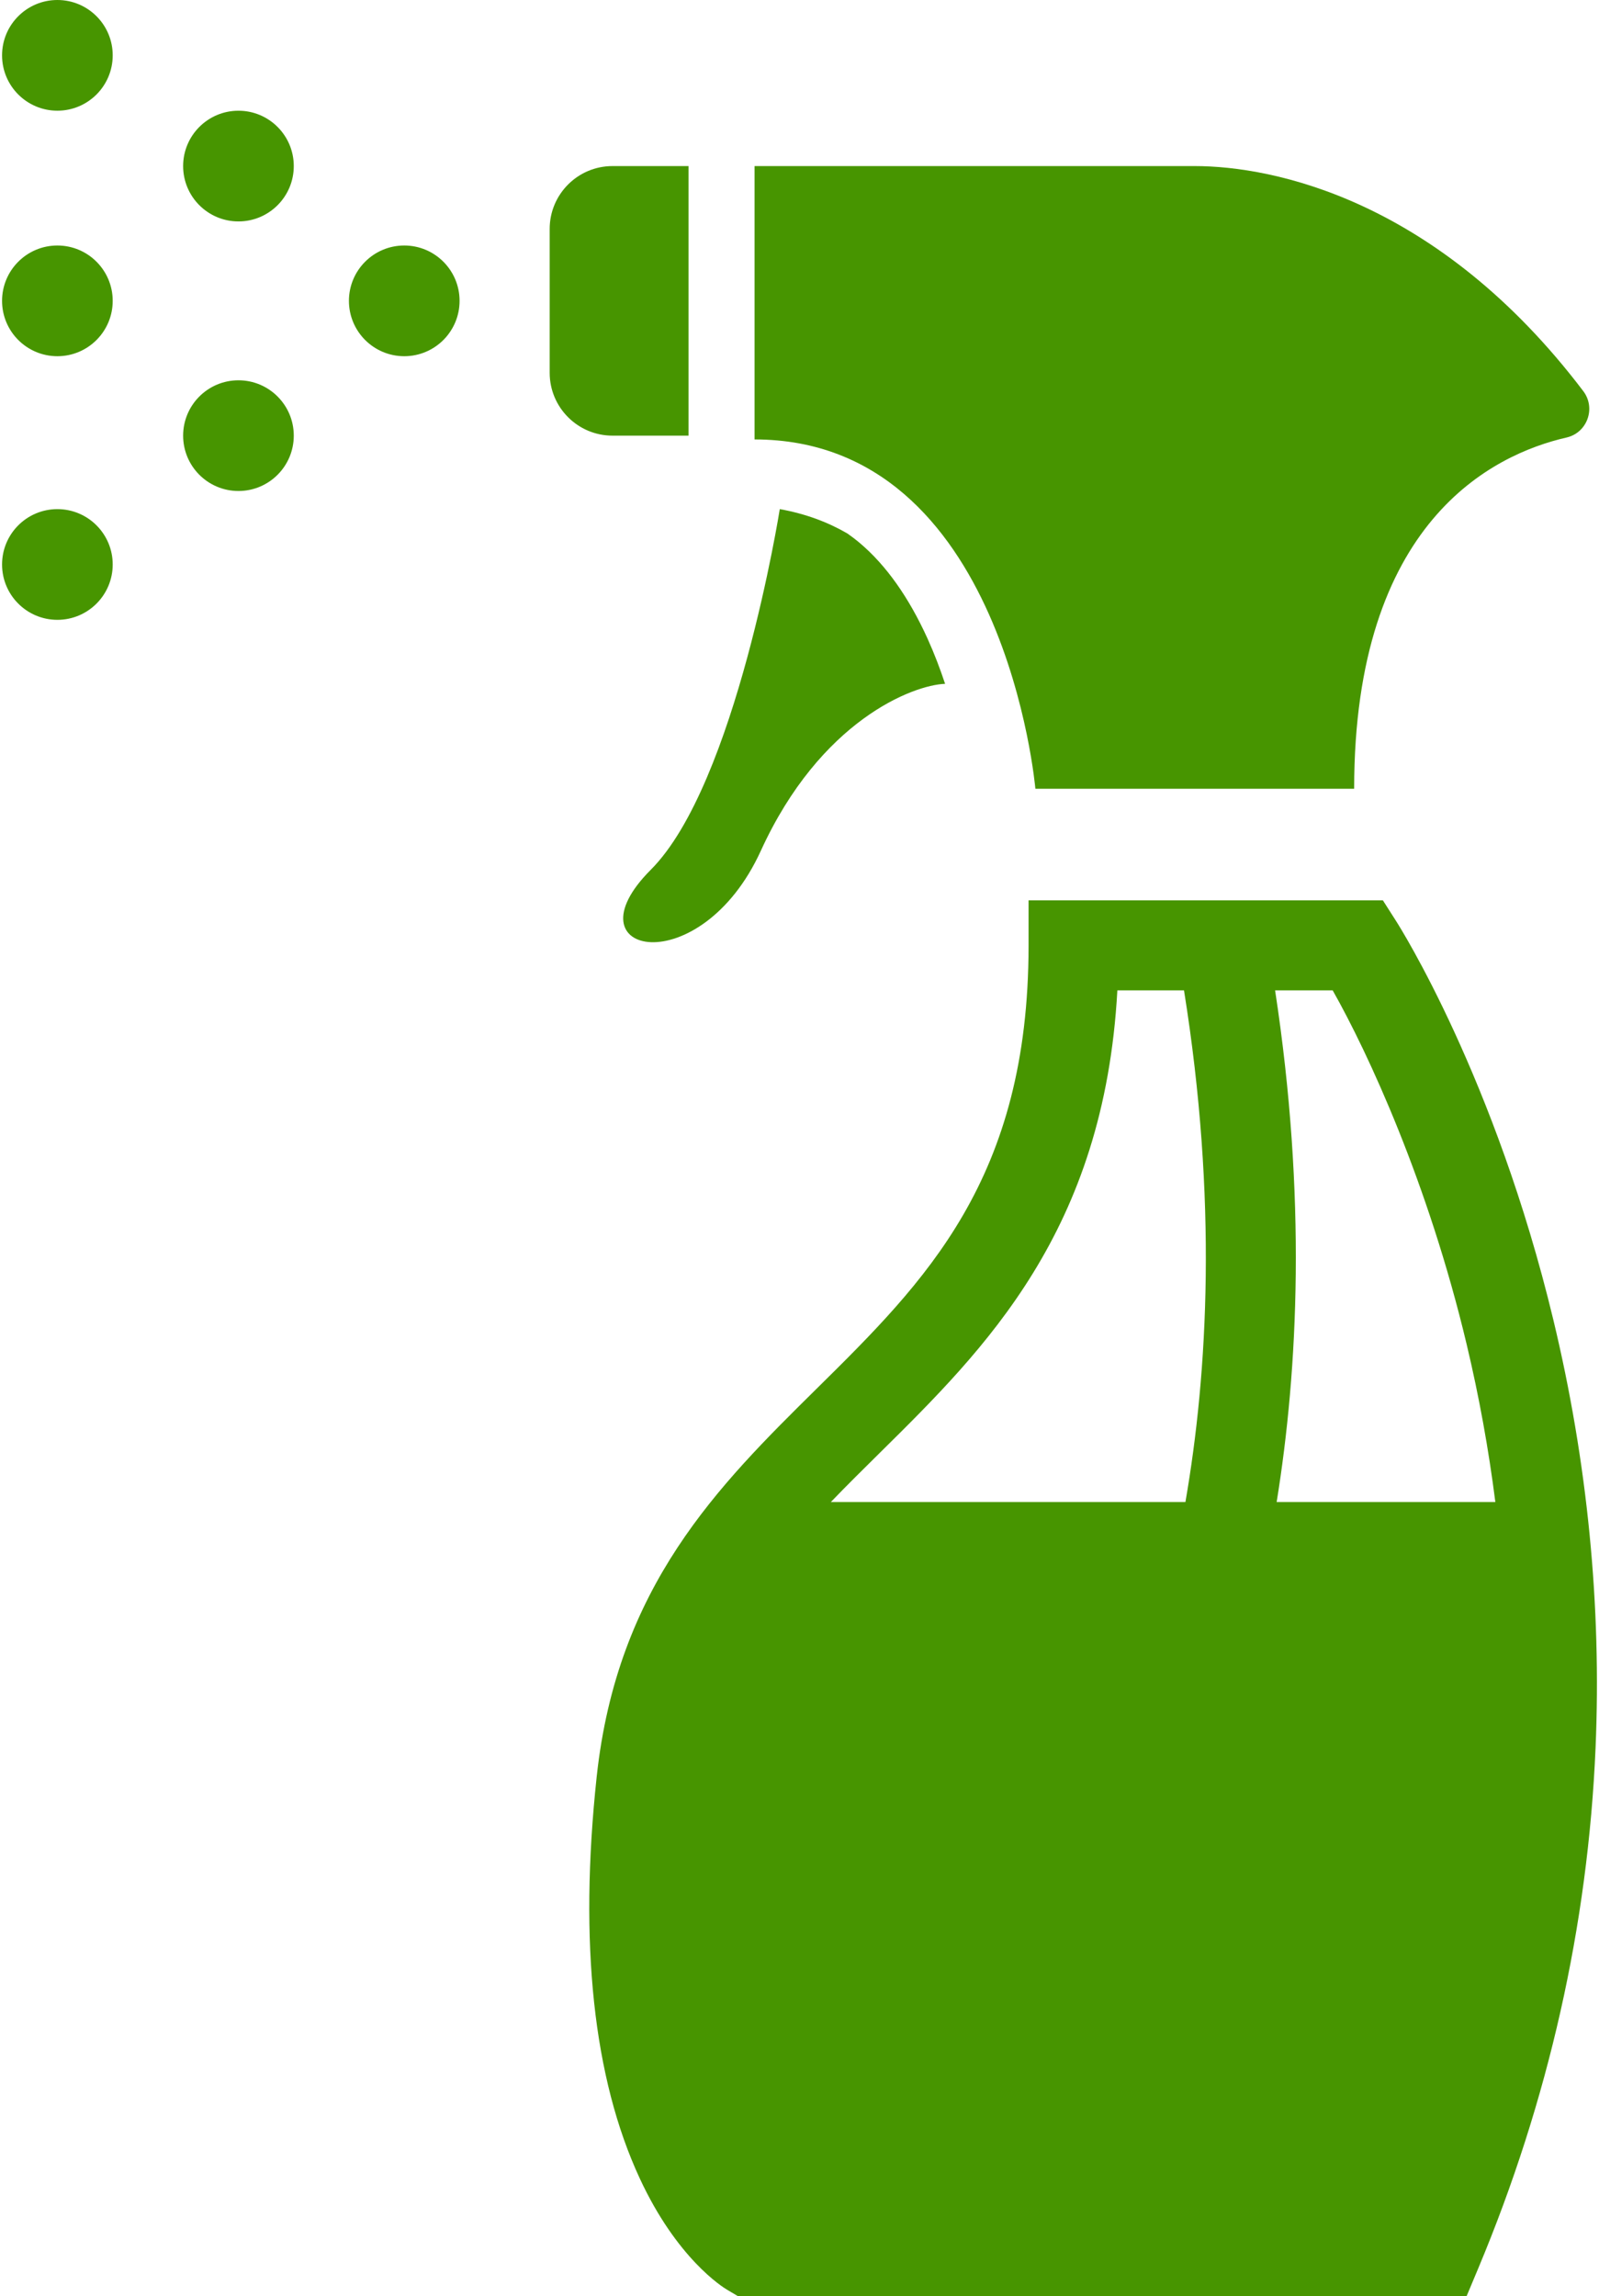
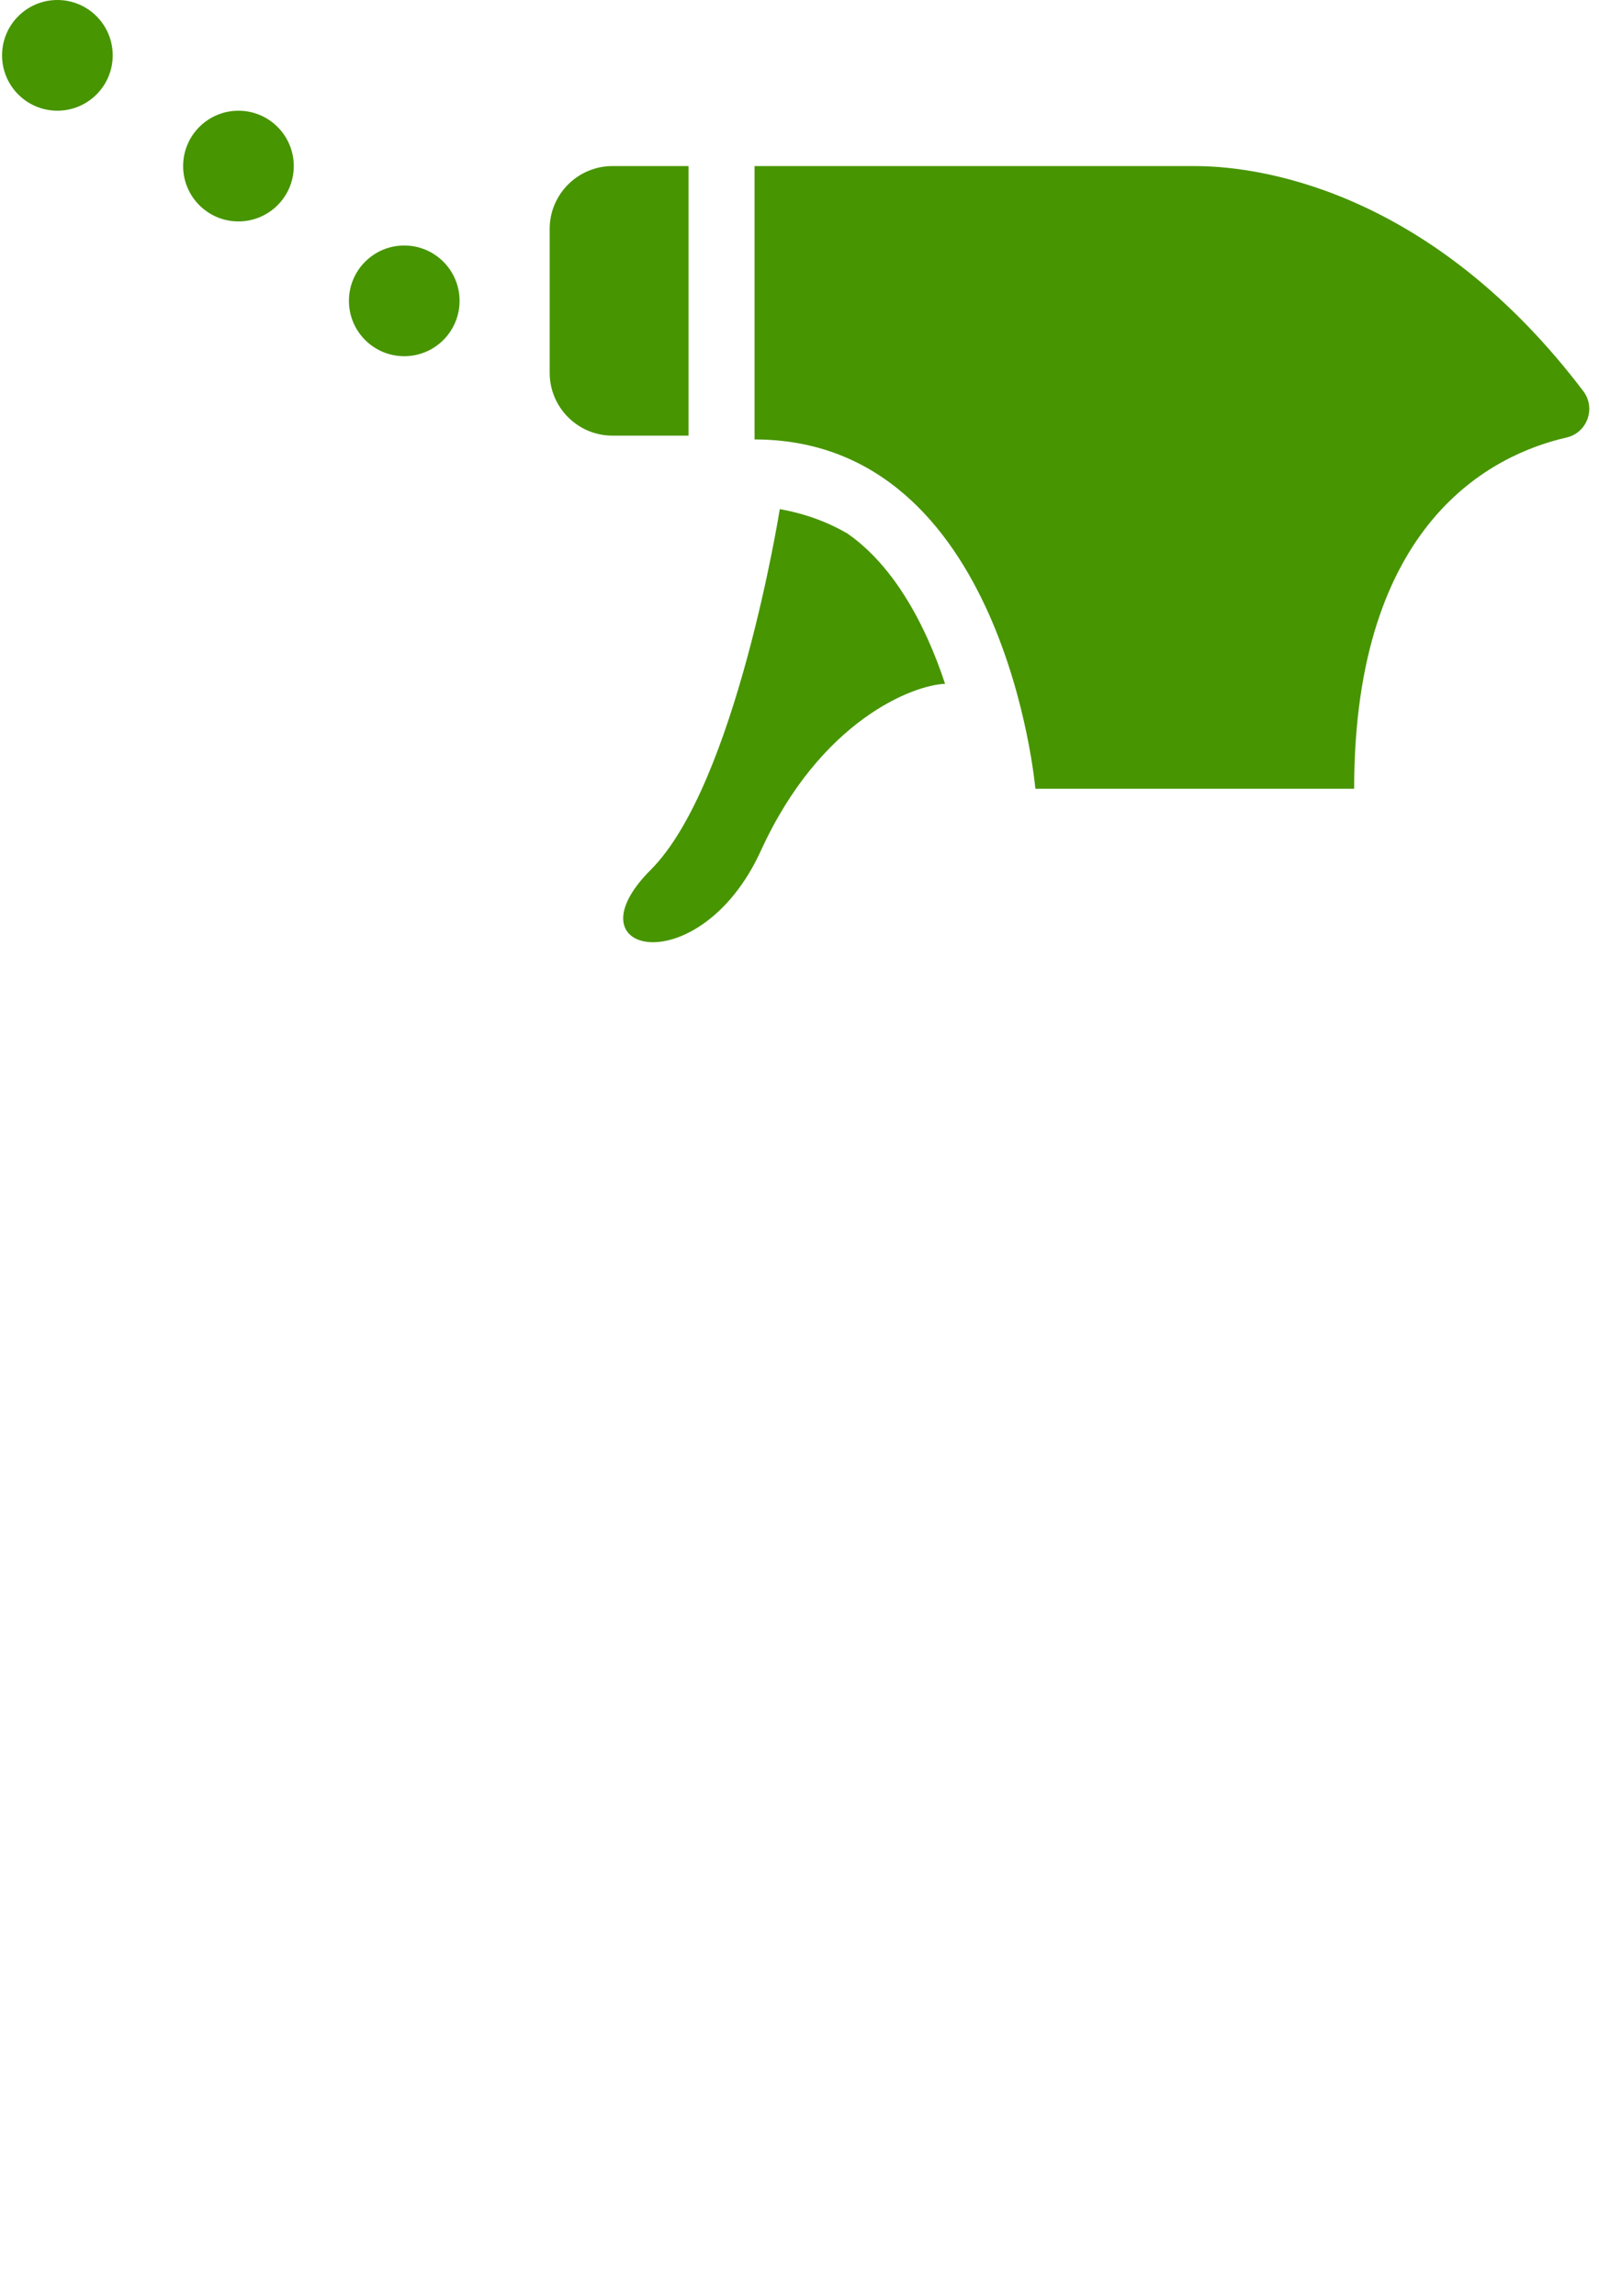
<svg xmlns="http://www.w3.org/2000/svg" width="533px" height="765px" viewBox="0 0 533 765" version="1.1">
  <title>wiping-sprayer-tool</title>
  <g id="Page-1" stroke="none" stroke-width="1" fill="none" fill-rule="evenodd">
    <g id="wiping-sprayer-tool" fill="#479500" fill-rule="nonzero">
      <circle id="Oval" cx="134.751" cy="100.238" r="18.441" />
-       <circle id="Oval" cx="19.128" cy="100.238" r="18.441" />
      <circle id="Oval" cx="79.485" cy="55.331" r="18.441" />
-       <circle id="Oval" cx="79.485" cy="145.145" r="18.441" />
      <circle id="Oval" cx="19.128" cy="18.441" r="18.441" />
-       <circle id="Oval" cx="19.128" cy="188.069" r="18.441" />
-       <path d="M242.422,762.911 L245.952,764.997 L488.874,764.997 L492.731,755.794 C516.159,699.886 529.321,641.514 531.854,582.297 C533.877,534.953 529.145,486.996 517.788,439.76 C498.421,359.222 466.724,308.994 465.382,306.896 L460.96,299.968 L342.857,299.968 L342.857,314.968 C342.857,392.914 308.531,426.812 272.189,462.699 C239.506,494.971 205.712,528.344 198.885,592.06 C192.953,647.423 197.777,692.392 213.218,725.714 C225.586,752.403 240.735,761.914 242.422,762.911 Z M444.228,329.968 C455.996,350.749 476.083,394.11 488.888,447.904 C493.04,465.342 496.218,482.879 498.447,500.436 L425.549,500.436 C432.731,456.117 435.516,398.662 425.033,329.968 L444.228,329.968 L444.228,329.968 Z M293.267,484.046 C328.447,449.307 368.05,410.19 372.453,329.968 L394.668,329.968 C405.865,399.804 402.623,457.32 395.141,500.435 L276.945,500.435 C282.187,494.993 287.658,489.586 293.267,484.046 Z" id="Shape" />
      <path d="M204.175,145.145 L229.514,145.145 L229.514,55.331 L204.175,55.331 C192.606,55.331 183.226,64.71 183.226,76.28 L183.226,124.197 C183.226,135.766 192.606,145.145 204.175,145.145 Z" id="Path" />
      <path d="M286.697,181 C285.316,179.829 283.904,178.75 282.463,177.745 C276.184,174.088 268.744,171.207 259.925,169.624 C259.925,169.624 245.378,261.336 216.915,289.798 C188.453,318.26 233.36,327.748 253.601,283.473 C273.492,239.959 304.367,228.223 315.029,227.832 C313.392,222.887 311.451,217.768 309.144,212.685 C302.941,199.028 295.39,188.368 286.697,181 Z" id="Path" />
      <path d="M451.384,262.789 C451.384,173.896 497.476,151.428 522.179,145.77 C529.093,144.186 532.044,135.964 527.759,130.313 C479.304,66.441 424.335,55.331 398.255,55.331 C371.538,55.331 260.901,55.331 252.092,55.331 L251.516,55.331 L251.516,145.145 L251.516,146.41 C335.005,146.41 345.126,262.789 345.126,262.789 L451.384,262.789 Z" id="Path" />
    </g>
  </g>
</svg>